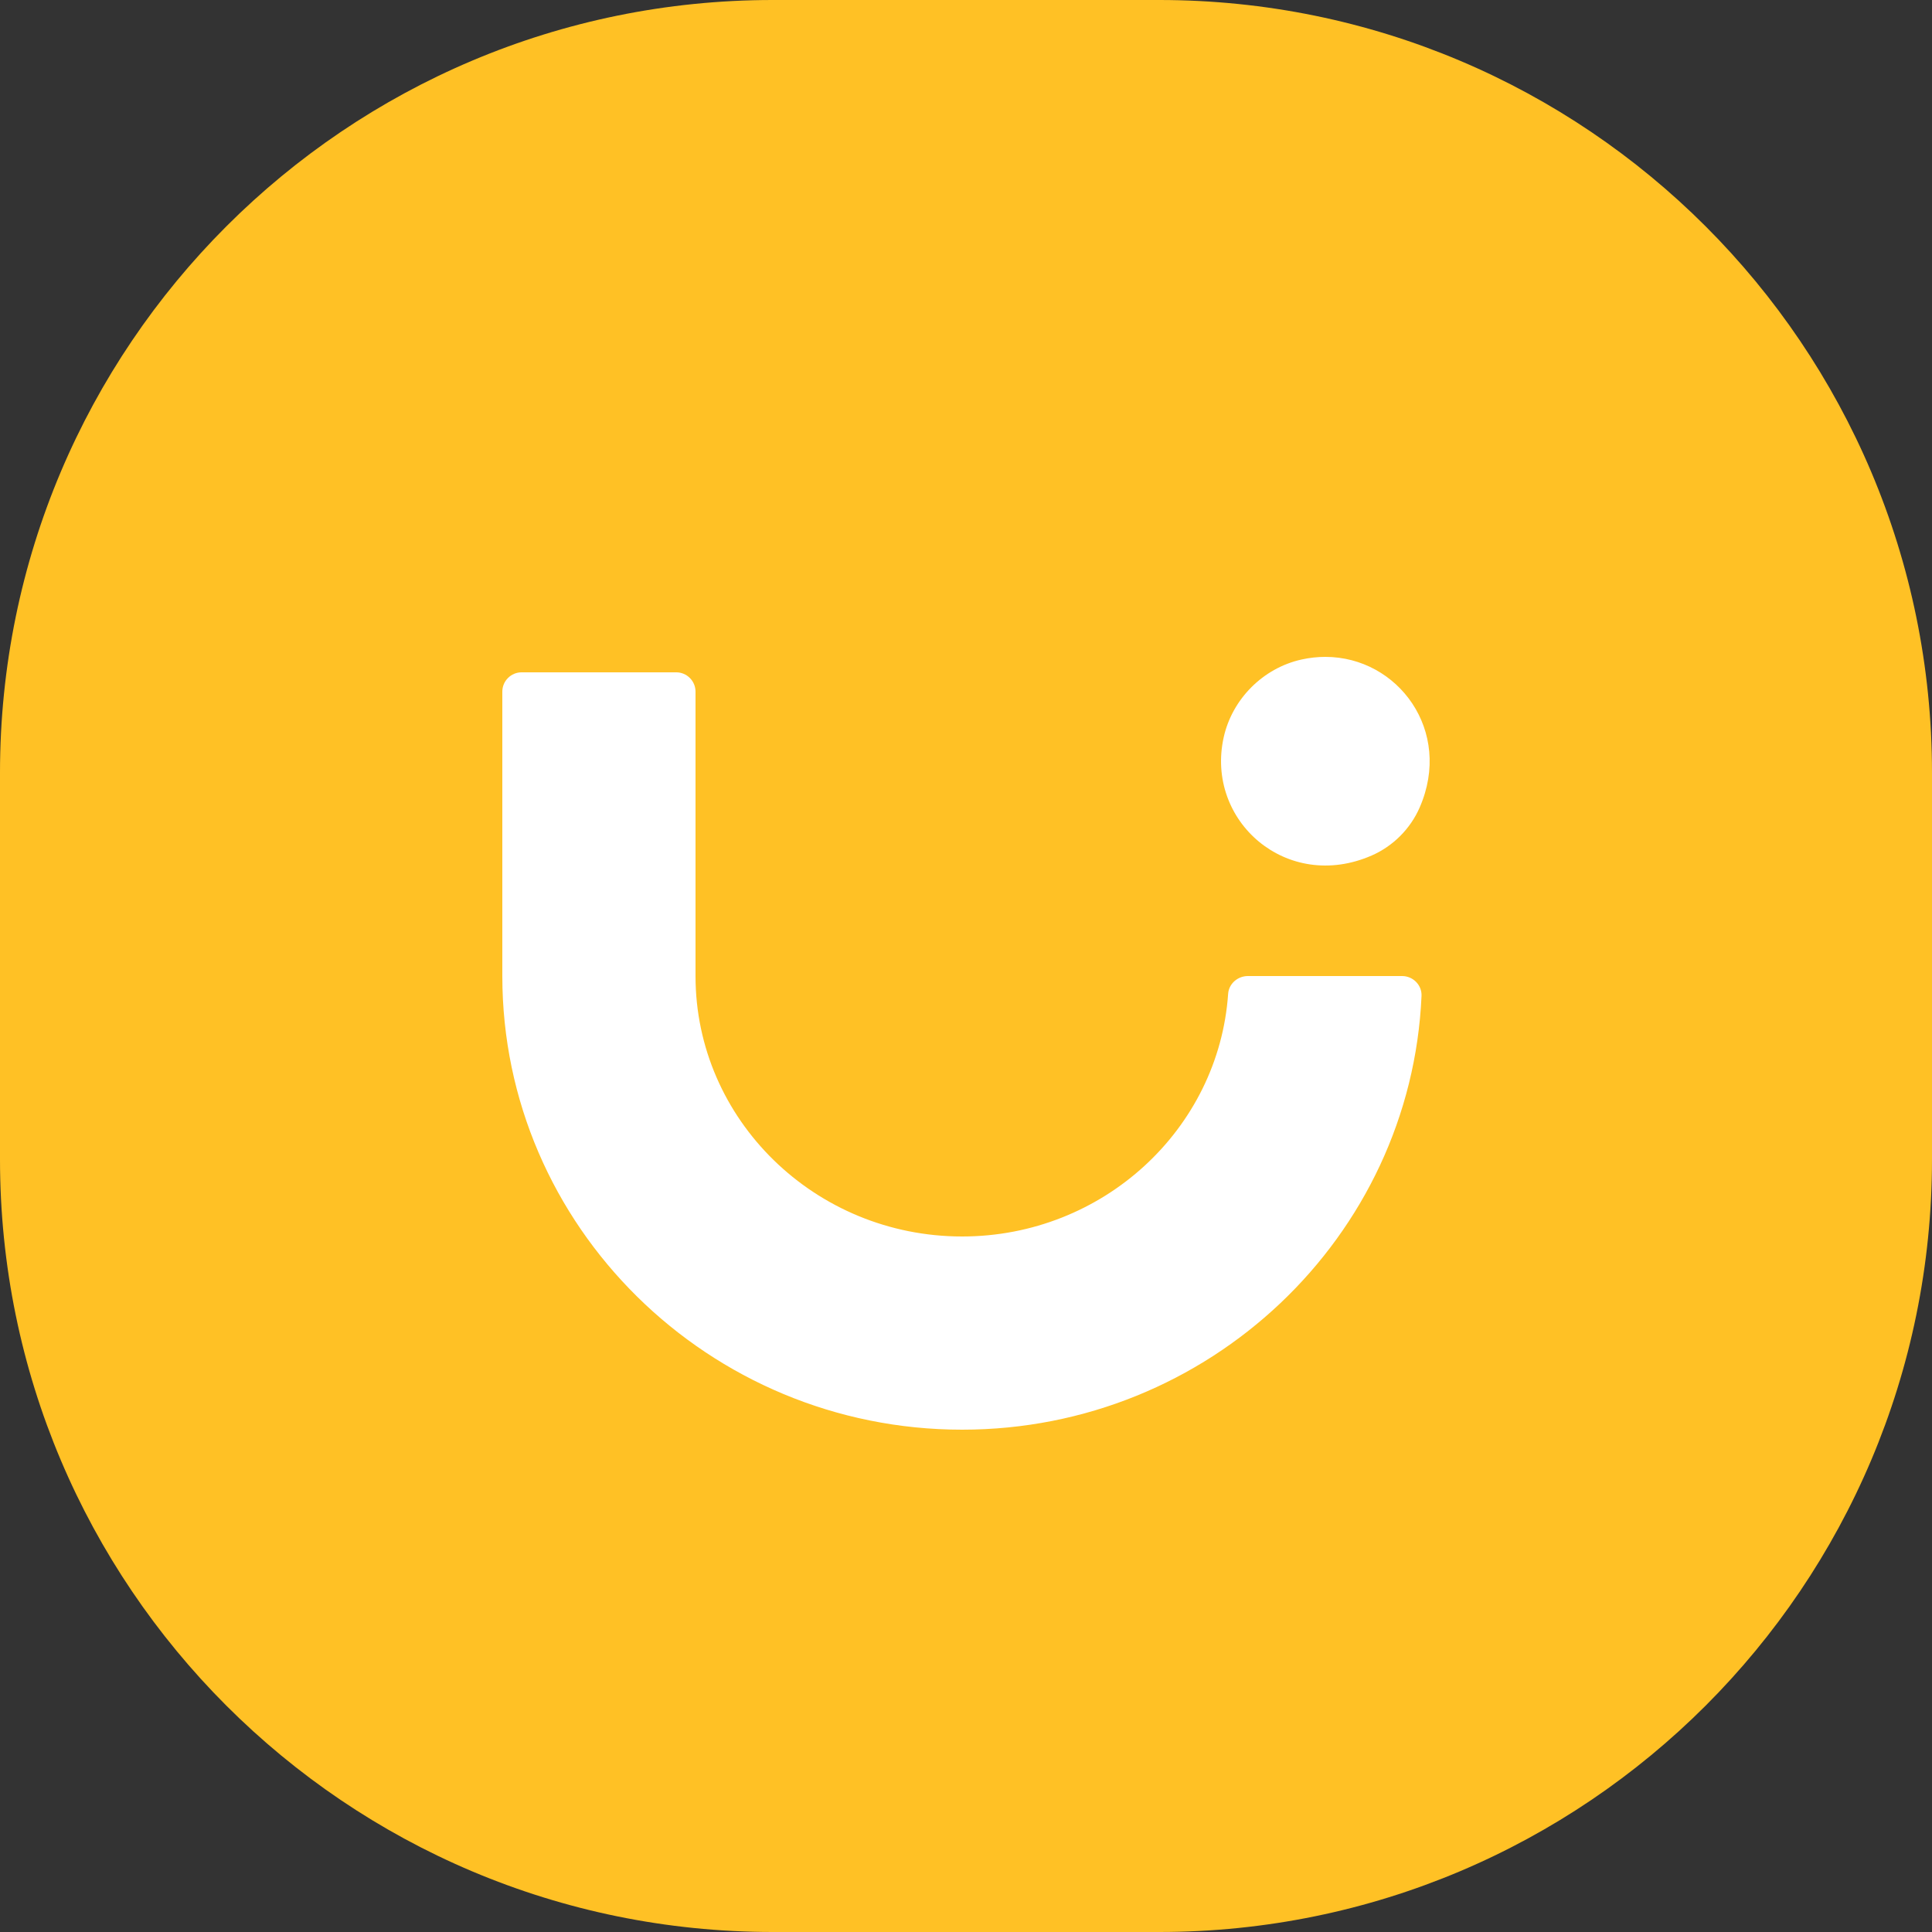
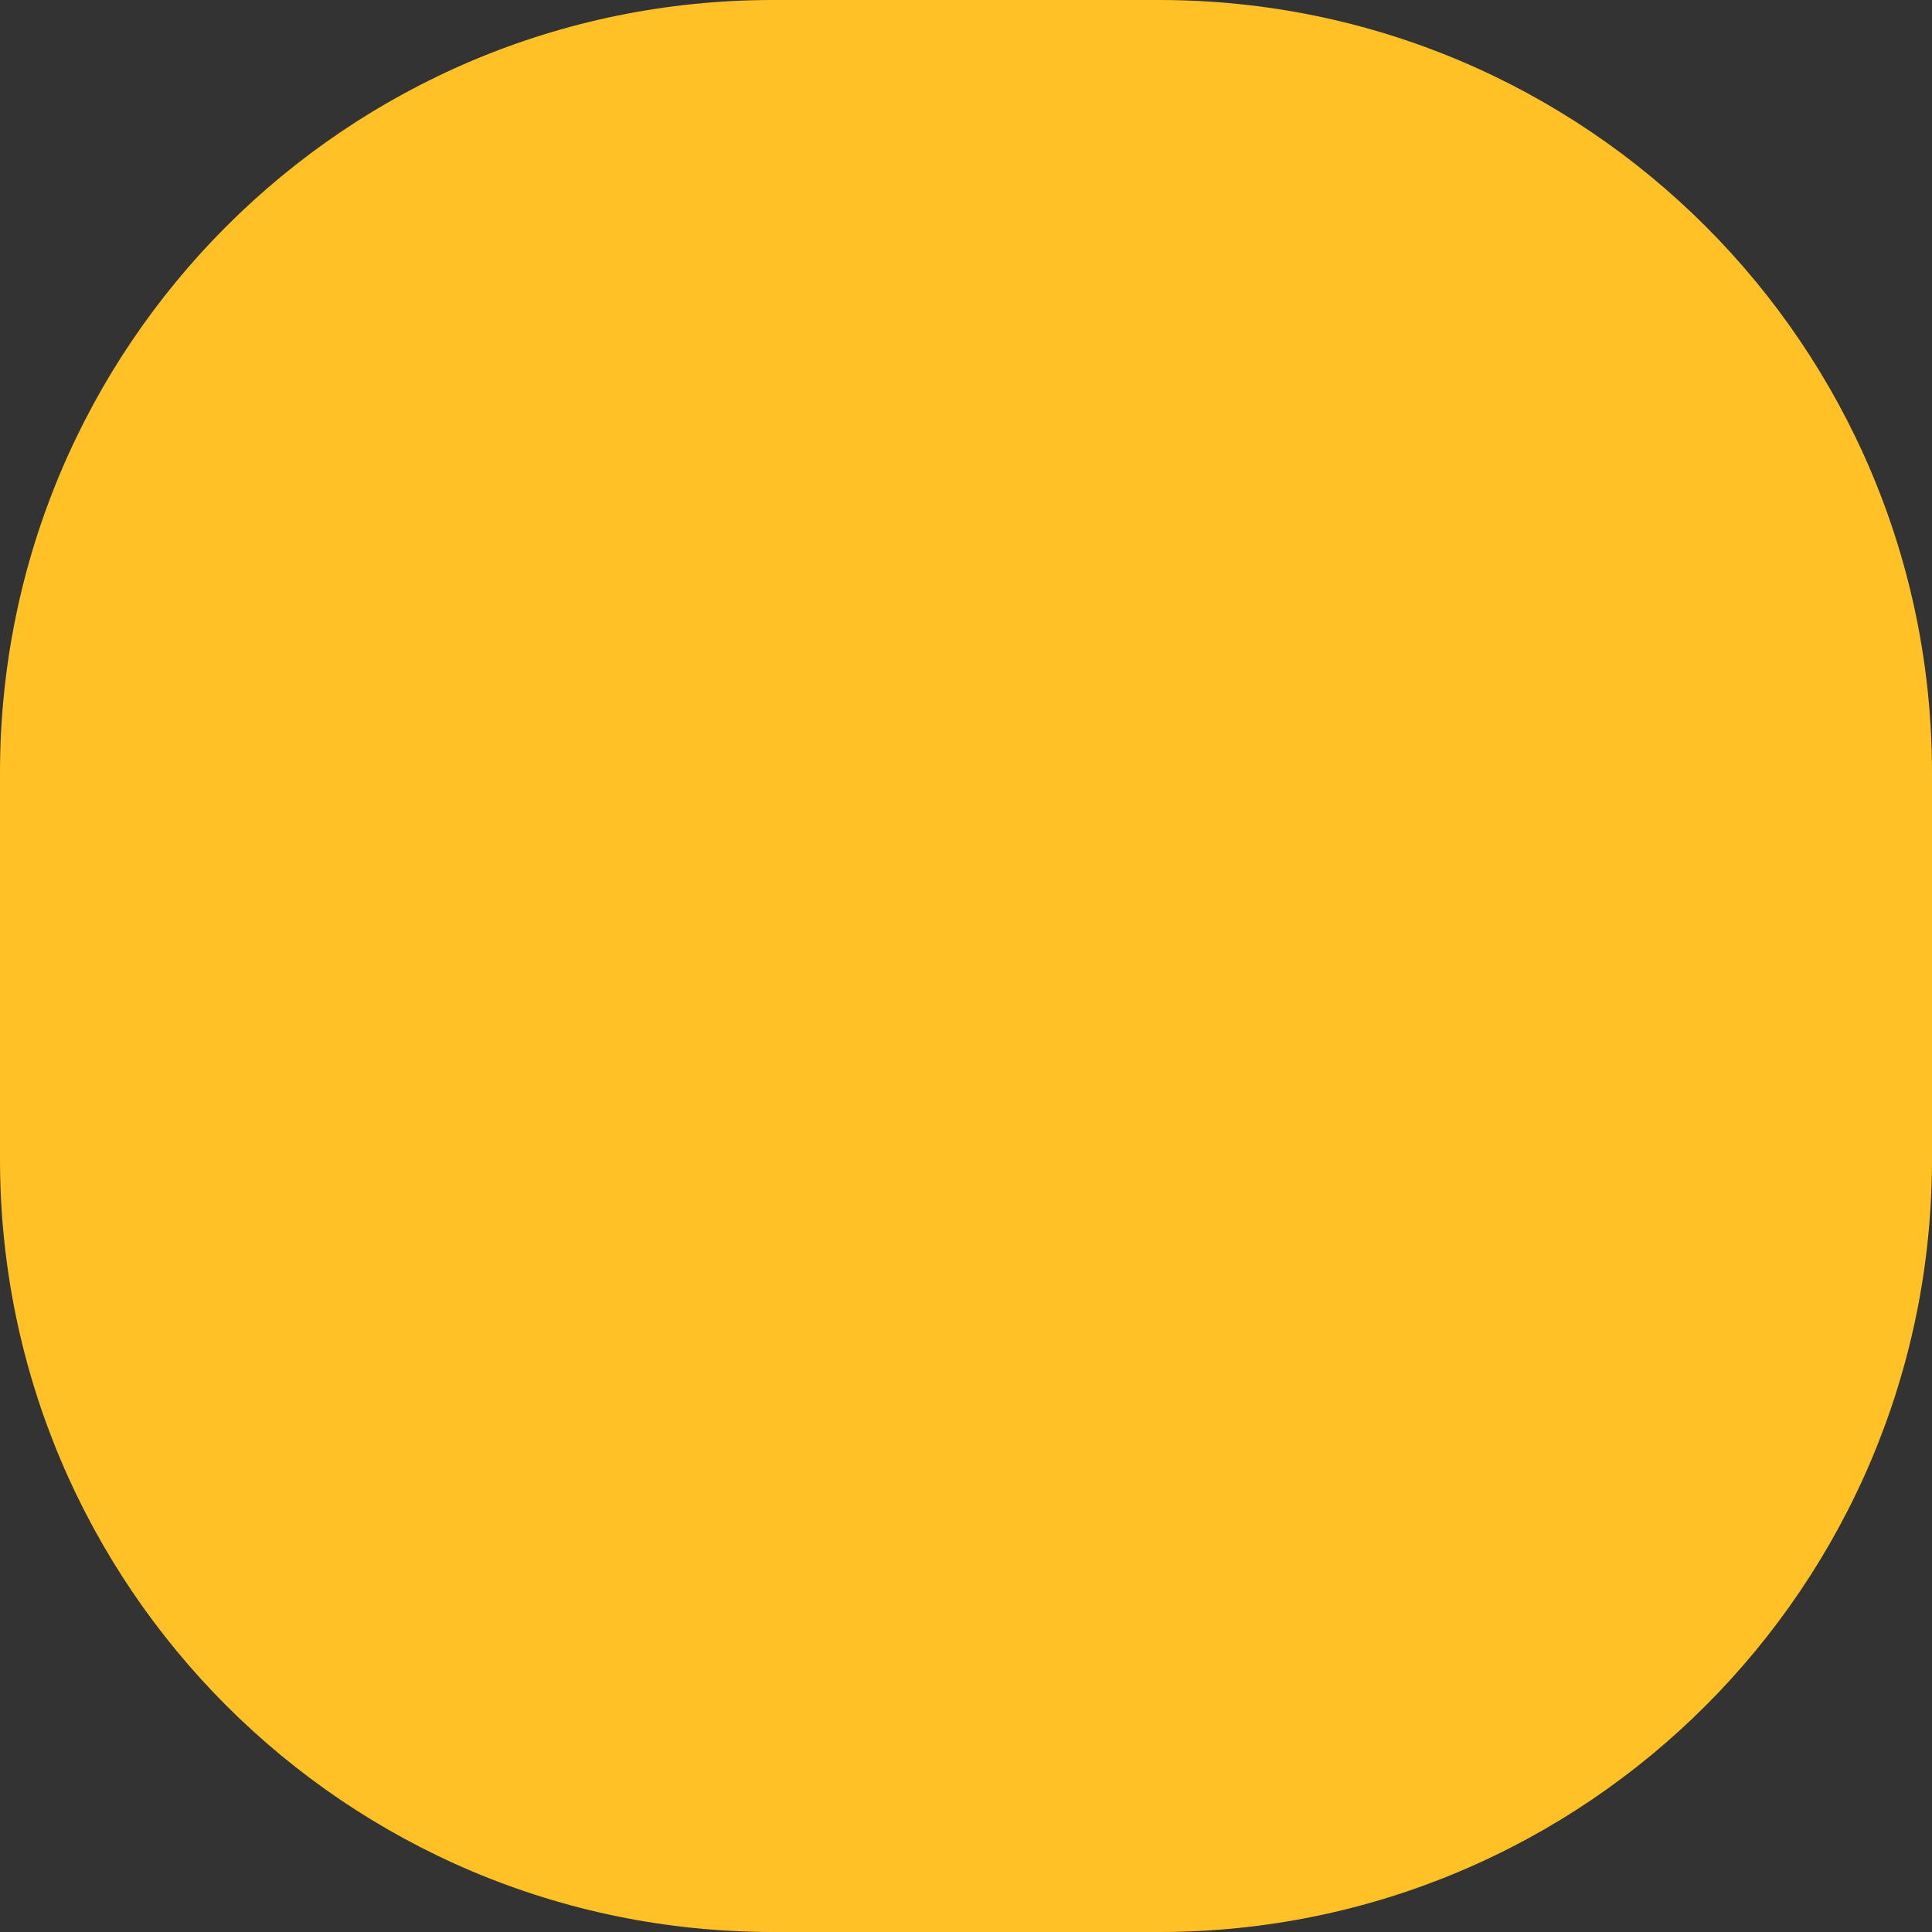
<svg xmlns="http://www.w3.org/2000/svg" width="250" height="250" viewBox="0 0 250 250">
  <rect x="0" y="0" width="250" height="250" fill="#333333" stroke="none" />
  <g id="Logo" stroke="none" stroke-width="1" fill="none" fill-rule="evenodd">
    <g id="uizard_icon_yellow_light">
      <path d="M150,250 L100,250 C44.773,250 0,205.227 0,150 L0,100 C0,44.773 44.773,0 100,0 L150,0 C205.227,0 250,44.773 250,100 L250,150 C250,205.227 205.227,250 150,250" id="Shape" fill="#FFC125" />
-       <path d="M168.41,85.343 C169.458,85.11 170.493,85 171.5,85 C180.887,85 188.035,94.58 183.702,104.495 C182.5,107.252 180.255,109.498 177.495,110.703 C166.515,115.5 155.947,106.22 158.345,95.41 C159.445,90.448 163.45,86.442 168.41,85.343 Z M67.5,86.998 L87.5,86.998 C88.88,86.998 90,88.12 90,89.498 L90,126.3 C90,144.882 105.475,160 124.5,160 C142.73,160 157.705,146.115 158.92,128.602 C159.012,127.29 160.16,126.3 161.475,126.3 L181.433,126.3 C182.84,126.3 184.005,127.463 183.945,128.868 C182.577,160.048 156.435,185 124.5,185 C91.692,185 65,158.665 65,126.3 L65,89.498 C65,88.12 66.118,86.998 67.5,86.998 Z" fill="#FFF" />
    </g>
  </g>
</svg>